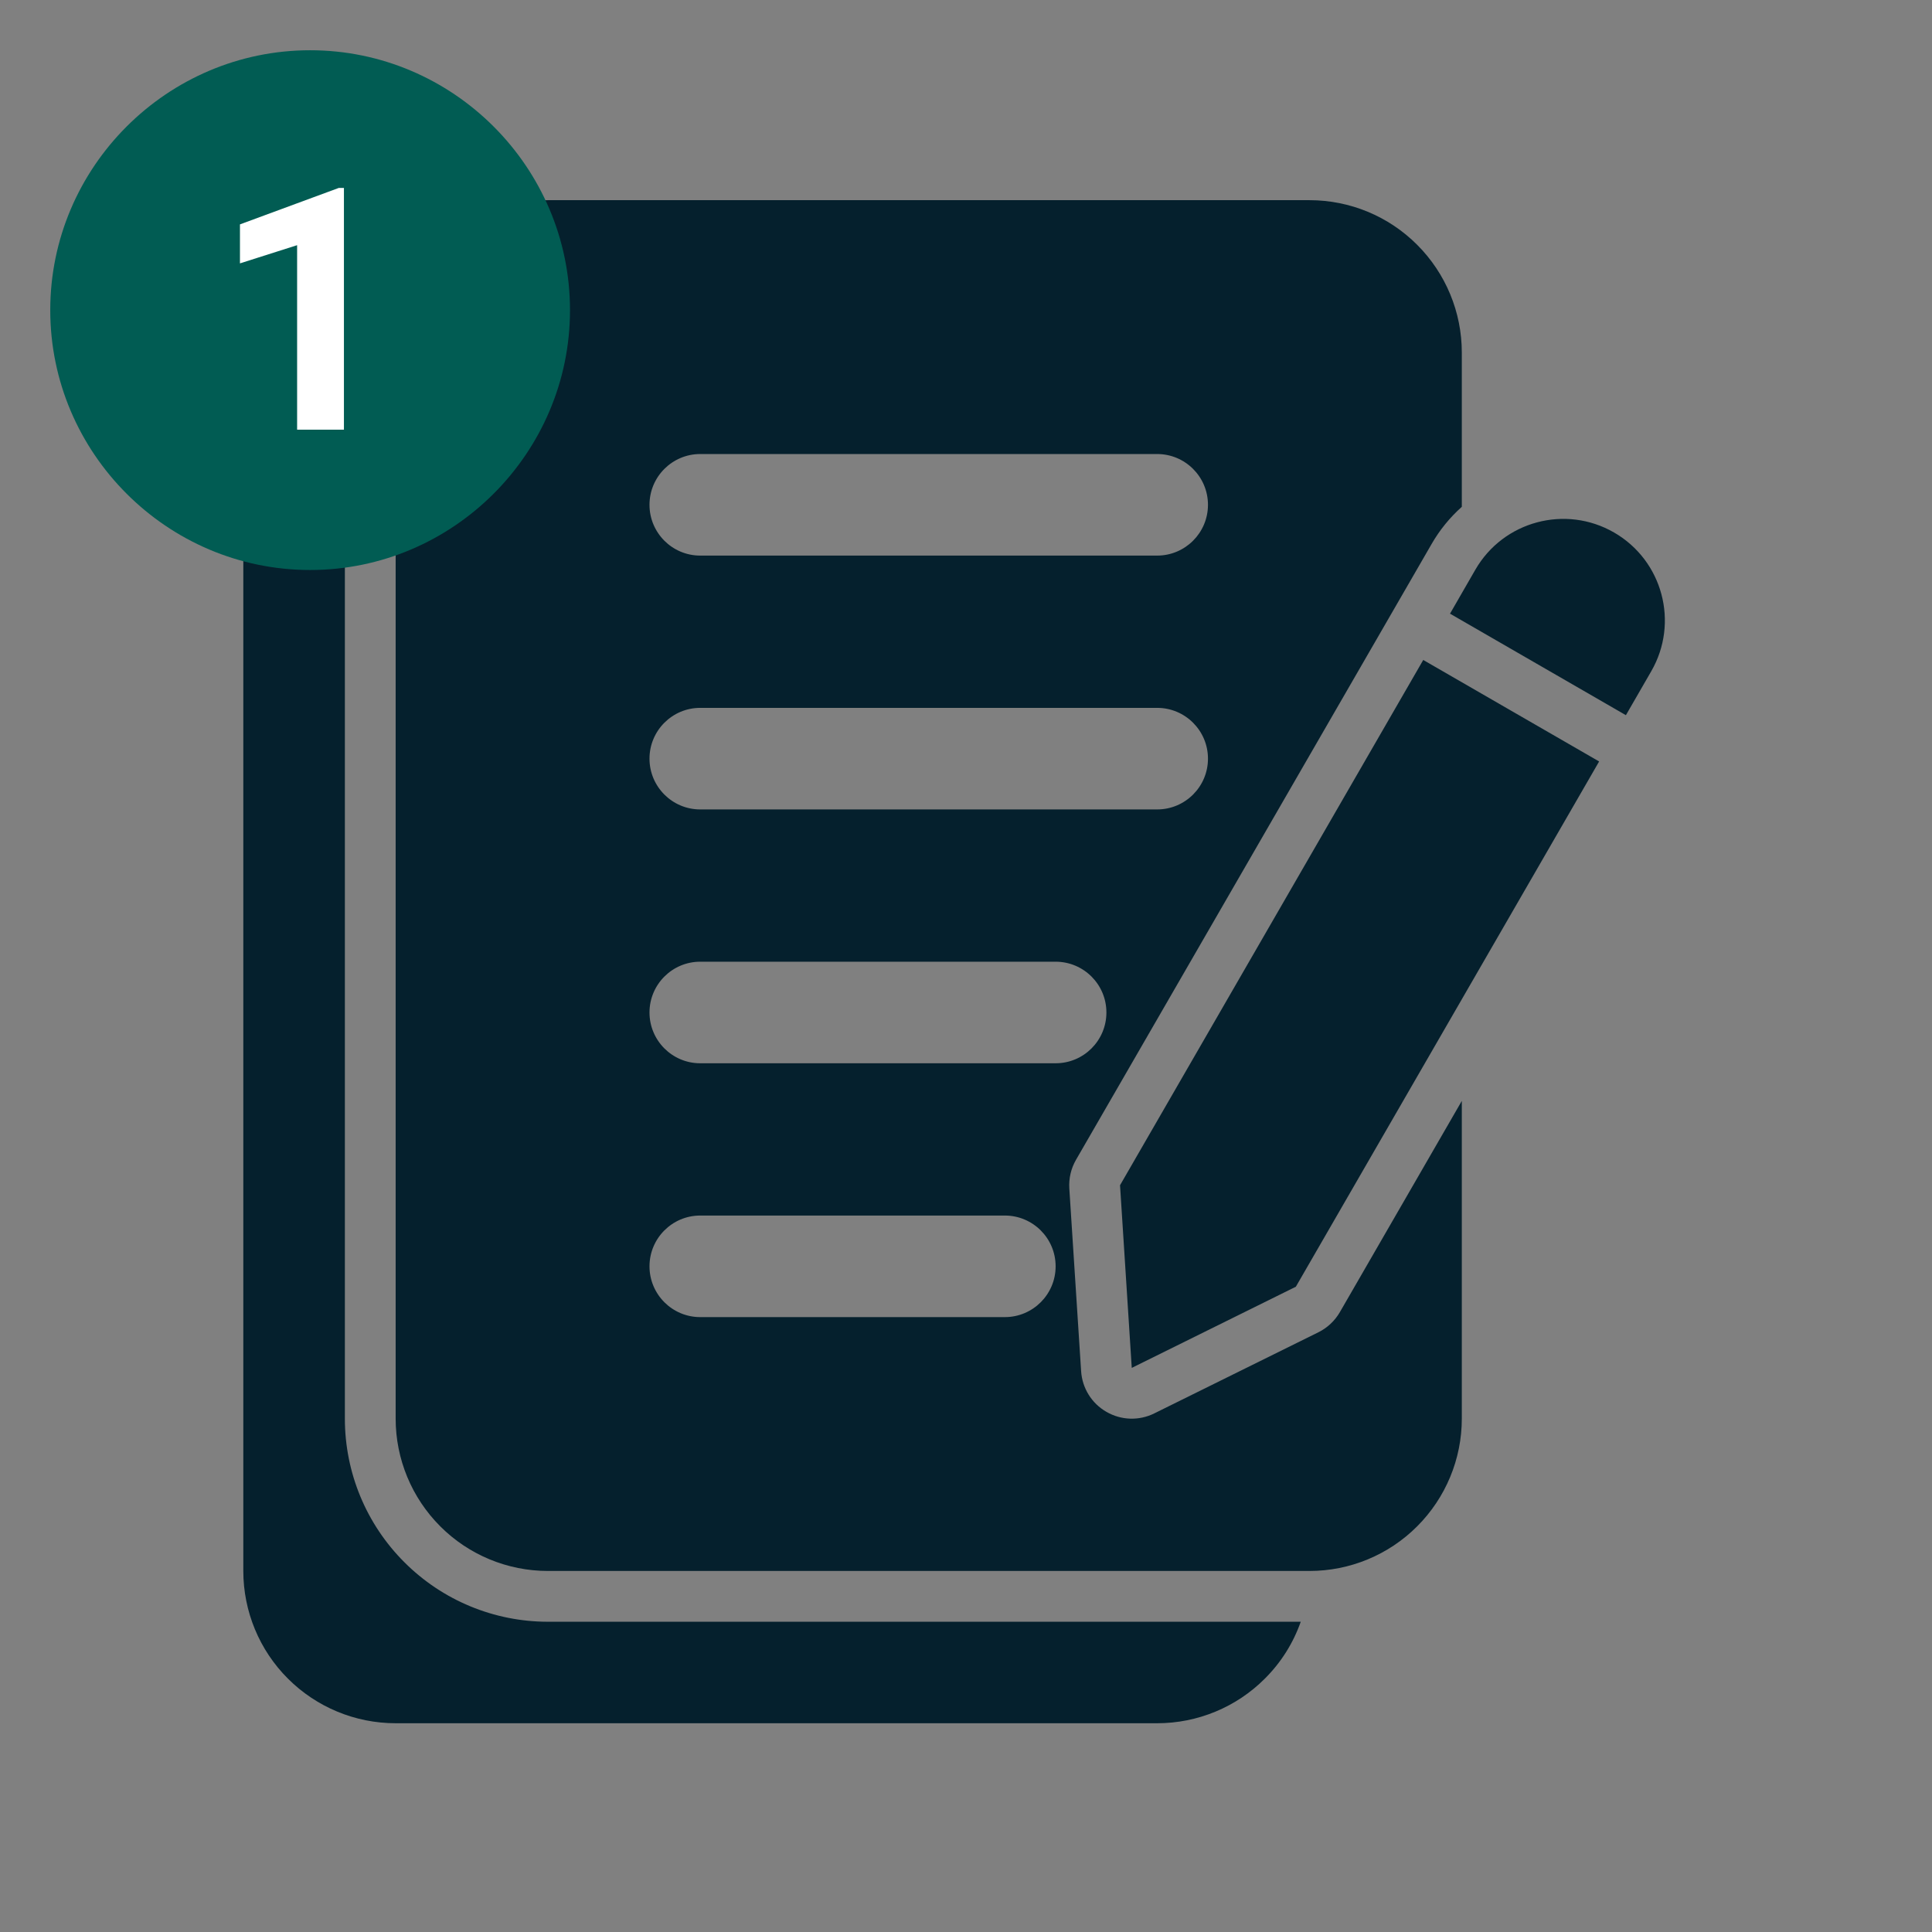
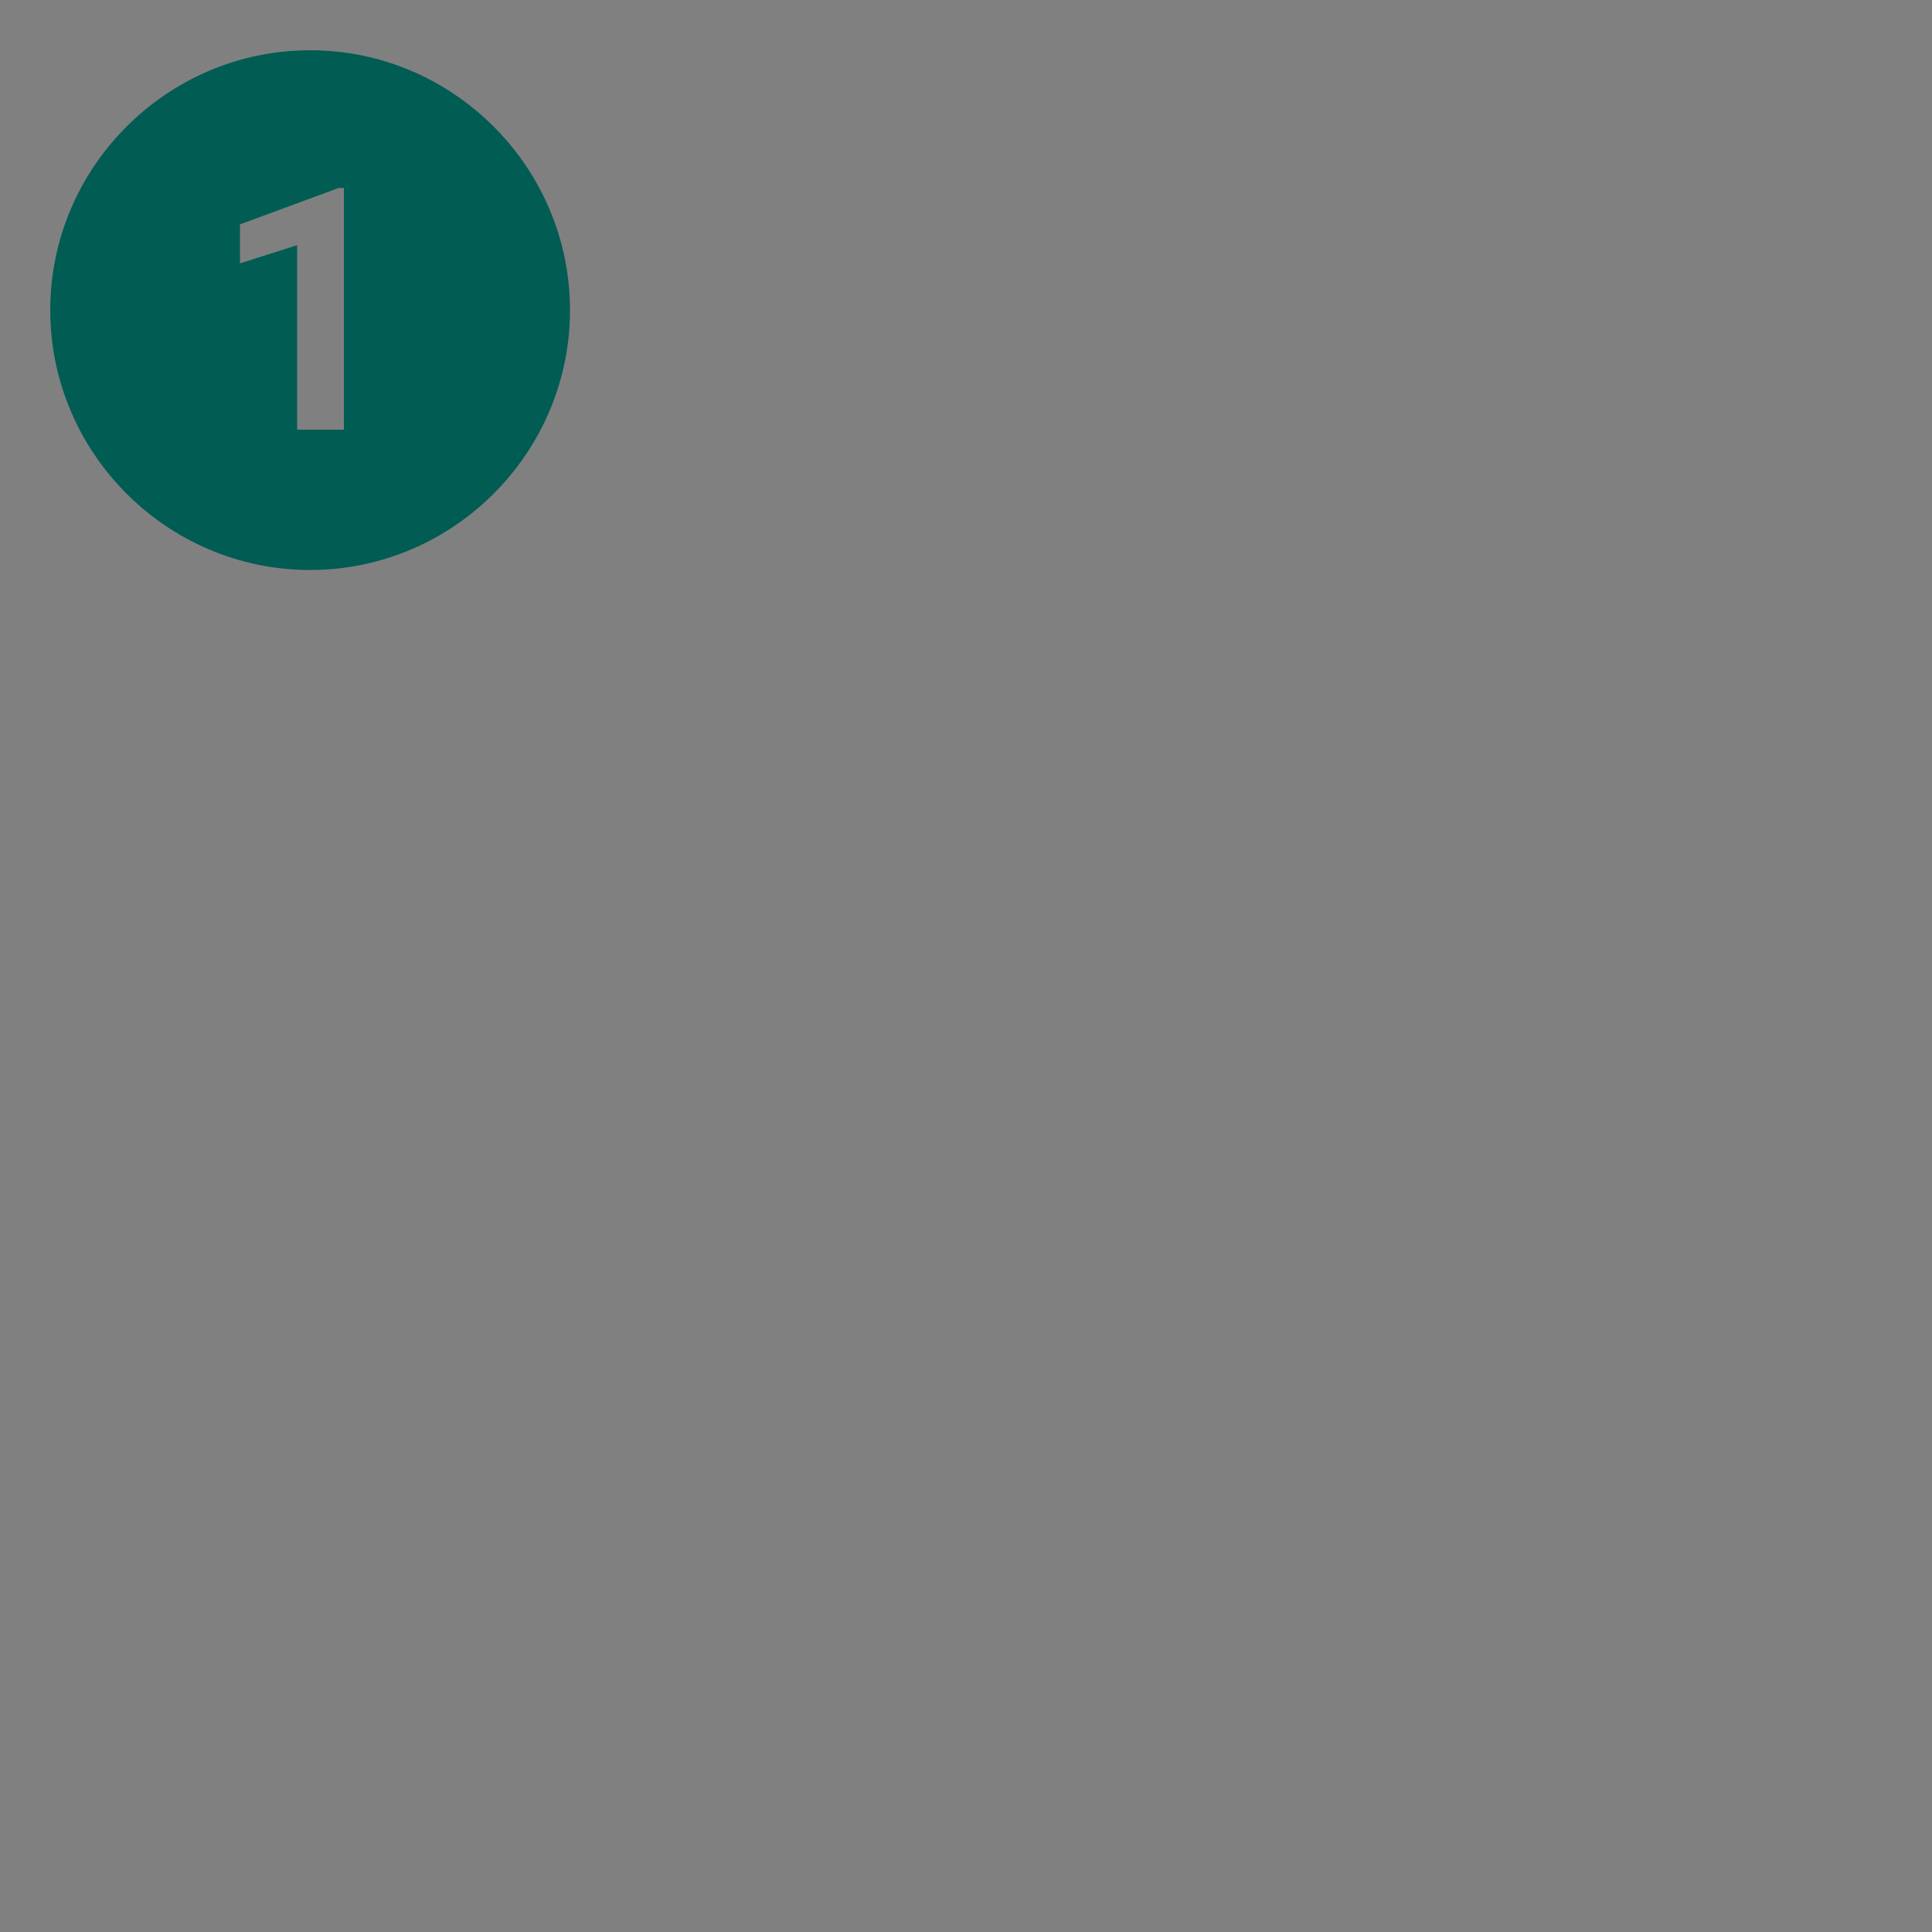
<svg xmlns="http://www.w3.org/2000/svg" width="150" zoomAndPan="magnify" viewBox="0 0 112.5 112.5" height="150" preserveAspectRatio="xMidYMid meet" version="1.2">
  <rect x="0" y="0" width="112.5" height="112.5" fill="#808080" stroke="none" />
  <defs>
    <clipPath id="1291ee3bdc">
      <path d="M 14.168 11.199 L 97 11.199 L 97 100.801 L 14.168 100.801 Z M 14.168 11.199 " />
    </clipPath>
    <clipPath id="263dfe9d2b">
-       <path d="M 5.84 5.84 L 30.48 5.84 L 30.48 30.48 L 5.84 30.48 Z M 5.84 5.84 " />
-     </clipPath>
+       </clipPath>
    <clipPath id="bd1ca1c97e">
      <path d="M 2.926 2.926 L 33.539 2.926 L 33.539 33.539 L 2.926 33.539 Z M 2.926 2.926 " />
    </clipPath>
  </defs>
  <g id="8c44d6f011">
    <g clip-rule="nonzero" clip-path="url(#1291ee3bdc)">
-       <path style=" stroke:none;fill-rule:evenodd;fill:#05202d;fill-opacity:1;" d="M 20.082 21.035 C 18.844 21.469 17.711 22.18 16.766 23.125 C 15.102 24.785 14.168 27.043 14.168 29.395 C 14.168 43.238 14.168 77.633 14.168 91.477 C 14.168 93.828 15.102 96.086 16.766 97.746 C 18.43 99.41 20.684 100.344 23.039 100.344 L 67.383 100.344 C 69.734 100.344 71.992 99.41 73.652 97.746 C 74.598 96.805 75.309 95.668 75.742 94.434 L 31.906 94.434 C 28.77 94.434 25.762 93.188 23.547 90.969 C 21.324 88.75 20.082 85.746 20.082 82.609 Z M 85.121 64.105 L 78.02 76.406 C 77.727 76.91 77.293 77.32 76.77 77.578 L 67.215 82.301 C 66.328 82.742 65.281 82.707 64.426 82.211 C 63.566 81.719 63.016 80.828 62.953 79.84 L 62.266 69.203 C 62.23 68.621 62.363 68.043 62.656 67.535 L 83.352 31.695 C 83.832 30.855 84.434 30.125 85.121 29.512 L 85.121 20.527 C 85.121 18.172 84.184 15.918 82.52 14.254 C 80.859 12.59 78.605 11.656 76.25 11.656 L 31.906 11.656 C 29.555 11.656 27.297 12.59 25.637 14.254 C 23.973 15.918 23.039 18.172 23.039 20.527 C 23.039 34.371 23.039 68.762 23.039 82.609 C 23.039 84.961 23.973 87.215 25.637 88.879 C 27.297 90.543 29.555 91.477 31.906 91.477 L 76.25 91.477 C 78.605 91.477 80.859 90.543 82.52 88.879 C 84.184 87.215 85.121 84.961 85.121 82.609 Z M 82.875 38.43 L 65.219 69.016 L 65.902 79.652 L 75.457 74.926 L 93.117 44.34 Z M 40.773 76.695 L 58.512 76.695 C 60.145 76.695 61.469 75.371 61.469 73.738 C 61.469 72.105 60.145 70.781 58.512 70.781 L 40.773 70.781 C 39.145 70.781 37.82 72.105 37.82 73.738 C 37.82 75.371 39.145 76.695 40.773 76.695 Z M 40.773 61.914 L 61.469 61.914 C 63.102 61.914 64.426 60.59 64.426 58.957 C 64.426 57.324 63.102 56 61.469 56 L 40.773 56 C 39.145 56 37.82 57.324 37.82 58.957 C 37.82 60.59 39.145 61.914 40.773 61.914 Z M 40.773 47.133 L 67.383 47.133 C 69.012 47.133 70.34 45.809 70.34 44.176 C 70.34 42.543 69.012 41.219 67.383 41.219 L 40.773 41.219 C 39.145 41.219 37.82 42.543 37.82 44.176 C 37.82 45.809 39.145 47.133 40.773 47.133 Z M 84.434 35.734 L 94.676 41.645 L 96.152 39.086 C 97.785 36.258 96.816 32.641 93.988 31.008 C 91.16 29.375 87.543 30.344 85.91 33.172 Z M 40.773 32.352 L 67.383 32.352 C 69.012 32.352 70.34 31.027 70.34 29.395 C 70.34 27.762 69.012 26.438 67.383 26.438 L 40.773 26.438 C 39.145 26.438 37.82 27.762 37.82 29.395 C 37.82 31.027 39.145 32.352 40.773 32.352 Z M 40.773 32.352 " />
-     </g>
+       </g>
    <g clip-rule="nonzero" clip-path="url(#263dfe9d2b)">
-       <path style=" stroke:none;fill-rule:nonzero;fill:#ffffff;fill-opacity:1;" d="M 30.27 18.055 C 30.27 18.859 30.191 19.652 30.035 20.438 C 29.879 21.227 29.648 21.988 29.34 22.73 C 29.035 23.473 28.656 24.176 28.211 24.844 C 27.766 25.508 27.262 26.125 26.691 26.691 C 26.125 27.262 25.508 27.766 24.844 28.211 C 24.176 28.656 23.473 29.035 22.73 29.34 C 21.988 29.648 21.227 29.879 20.438 30.035 C 19.652 30.191 18.859 30.27 18.055 30.27 C 17.254 30.27 16.461 30.191 15.672 30.035 C 14.887 29.879 14.121 29.648 13.383 29.34 C 12.641 29.035 11.938 28.656 11.27 28.211 C 10.602 27.766 9.984 27.262 9.418 26.691 C 8.852 26.125 8.344 25.508 7.898 24.844 C 7.453 24.176 7.078 23.473 6.77 22.73 C 6.465 21.988 6.23 21.227 6.074 20.438 C 5.918 19.652 5.84 18.859 5.84 18.055 C 5.84 17.254 5.918 16.461 6.074 15.672 C 6.23 14.887 6.465 14.121 6.77 13.383 C 7.078 12.641 7.453 11.938 7.898 11.27 C 8.344 10.602 8.852 9.984 9.418 9.418 C 9.984 8.852 10.602 8.344 11.27 7.898 C 11.938 7.453 12.641 7.078 13.383 6.77 C 14.121 6.465 14.887 6.23 15.672 6.074 C 16.461 5.918 17.254 5.84 18.055 5.84 C 18.859 5.84 19.652 5.918 20.438 6.074 C 21.227 6.23 21.988 6.465 22.73 6.77 C 23.473 7.078 24.176 7.453 24.844 7.898 C 25.508 8.344 26.125 8.852 26.691 9.418 C 27.262 9.984 27.766 10.602 28.211 11.27 C 28.656 11.938 29.035 12.641 29.34 13.383 C 29.648 14.121 29.879 14.887 30.035 15.672 C 30.191 16.461 30.27 17.254 30.27 18.055 Z M 30.27 18.055 " />
-     </g>
+       </g>
    <g clip-rule="nonzero" clip-path="url(#bd1ca1c97e)">
      <path style=" stroke:none;fill-rule:nonzero;fill:#015c53;fill-opacity:1;" d="M 18.059 2.926 C 9.734 2.926 2.926 9.734 2.926 18.059 C 2.926 26.383 9.734 33.191 18.059 33.191 C 26.383 33.191 33.191 26.383 33.191 18.059 C 33.191 9.734 26.383 2.926 18.059 2.926 Z M 20.027 25.02 L 17.301 25.02 L 17.301 14.277 L 13.973 15.336 L 13.973 13.066 L 19.723 10.945 L 20.027 10.945 Z M 20.027 25.02 " />
    </g>
  </g>
</svg>